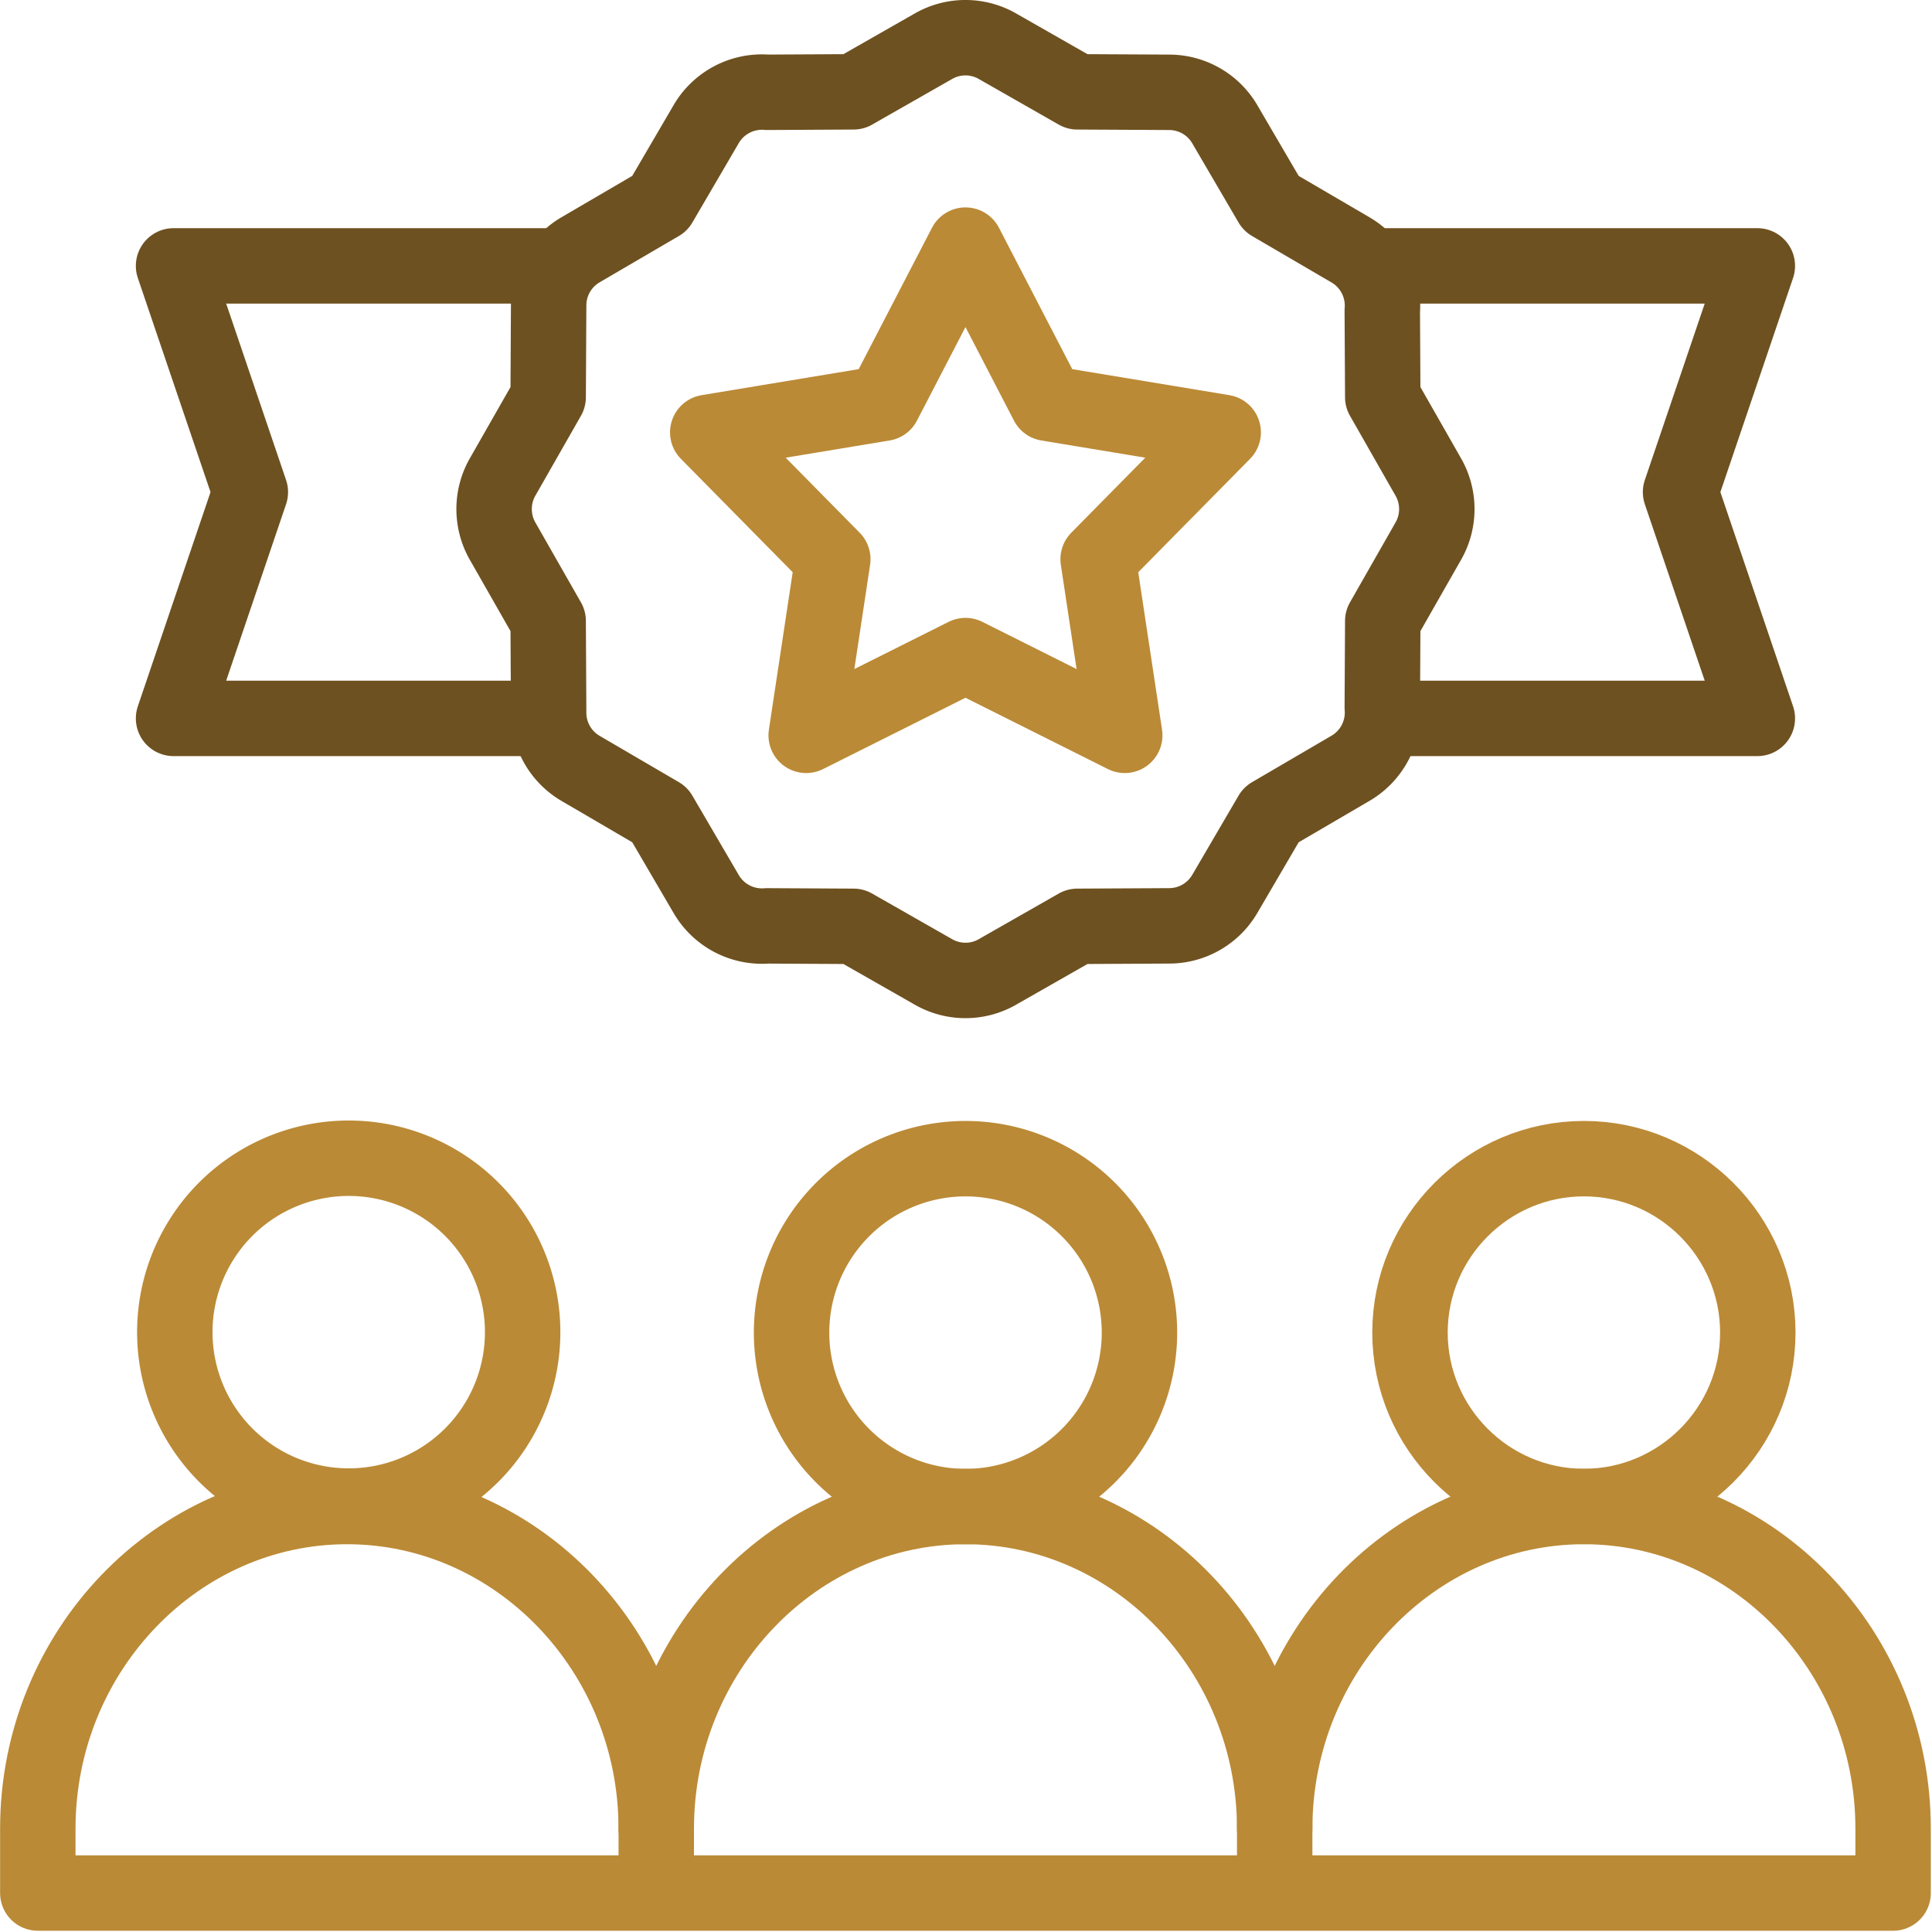
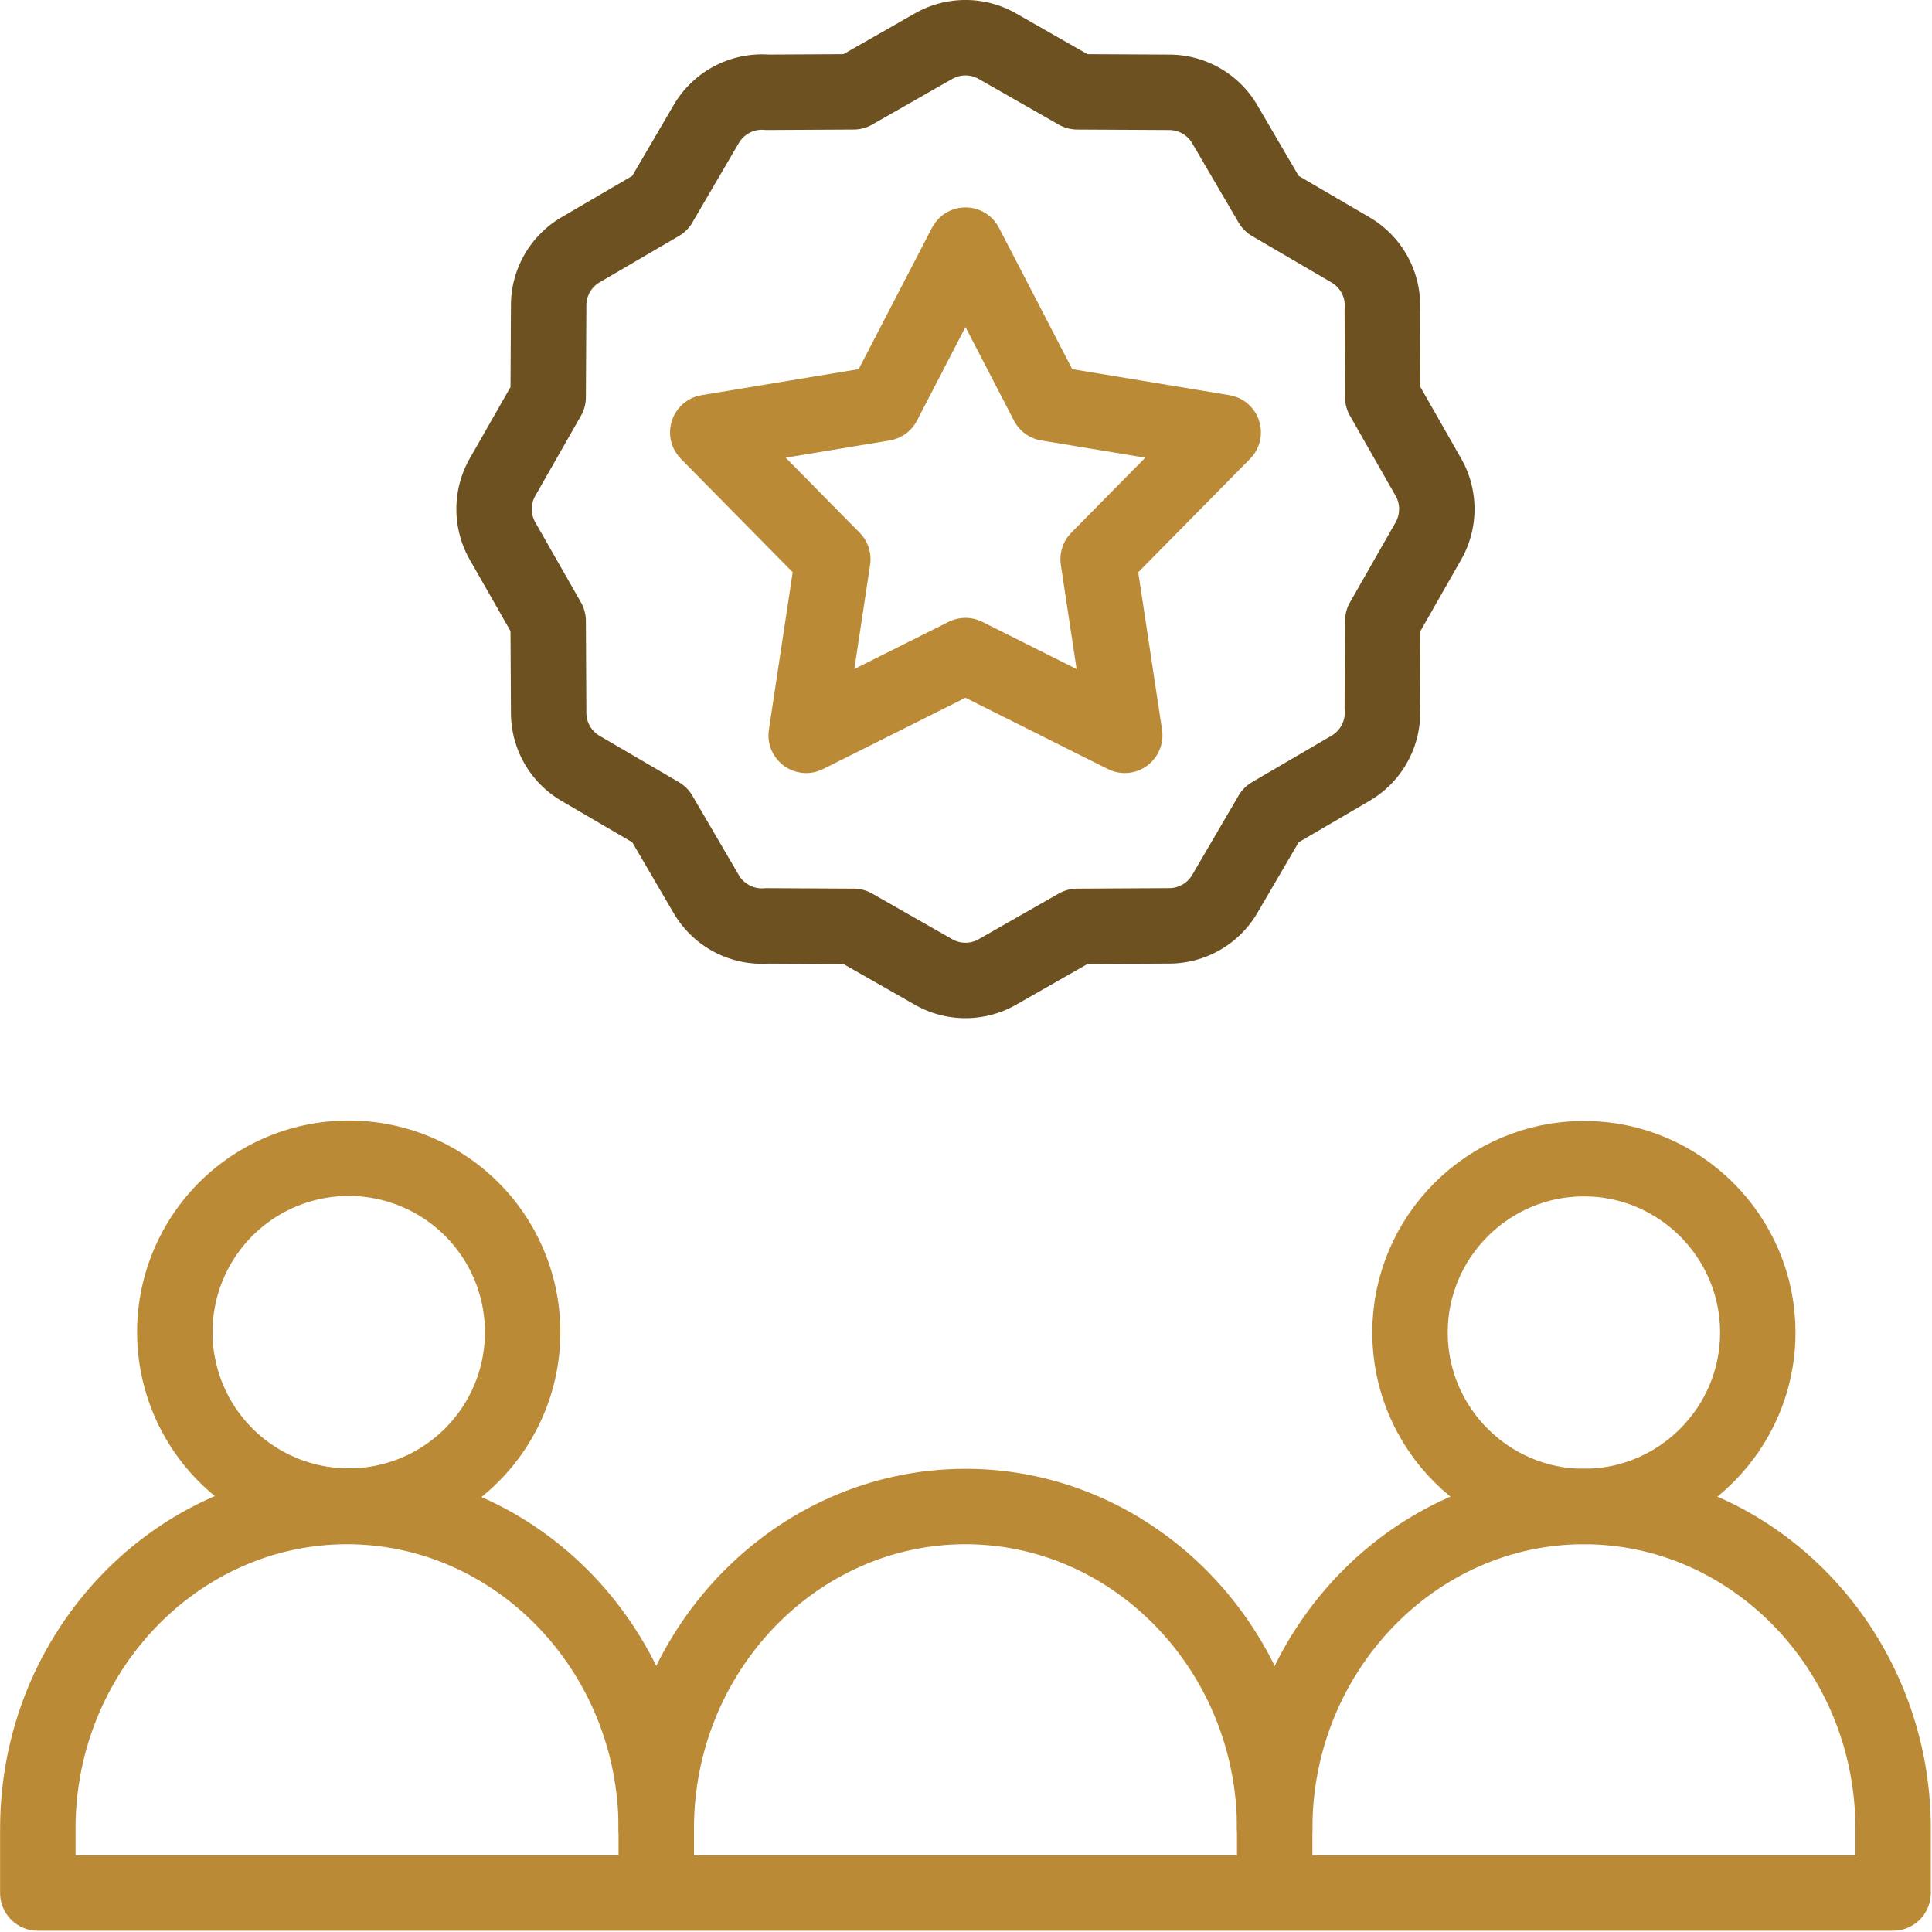
<svg xmlns="http://www.w3.org/2000/svg" width="100" height="100" fill="none">
  <g stroke-linecap="round" stroke-linejoin="round" stroke-width="3.904" clip-path="url(#a)">
-     <path stroke="#6E5120" stroke-miterlimit="22.926" d="M27.826 37.184H8.983l3.975-11.712-3.975-11.71h19.53" />
    <path stroke="#6E5120" stroke-miterlimit="22.926" d="m73.937 24.706-2.366-4.15-.024-4.47a3.34 3.34 0 0 0-1.646-3.153l-4.109-2.402-2.402-4.108a3.338 3.338 0 0 0-2.871-1.645l-4.753-.025-4.093-2.335a3.331 3.331 0 0 0-3.346-.032l-4.15 2.367-4.47.024a3.34 3.34 0 0 0-3.154 1.646l-2.401 4.108-4.11 2.402a3.337 3.337 0 0 0-1.644 2.87l-.025 4.753-2.335 4.093a3.35 3.35 0 0 0 0 3.401l2.335 4.094.025 4.752a3.337 3.337 0 0 0 1.645 2.871l4.109 2.402 2.401 4.108a3.341 3.341 0 0 0 3.154 1.646l4.47.024 4.15 2.366a3.331 3.331 0 0 0 3.346-.032l4.093-2.334 4.753-.025a3.338 3.338 0 0 0 2.871-1.645l2.402-4.108 4.109-2.402a3.34 3.34 0 0 0 1.646-3.154l.024-4.47 2.366-4.149a3.34 3.34 0 0 0 0-3.288Z" clip-rule="evenodd" />
    <path stroke="#BB8A36" stroke-miterlimit="2.613" d="m49.973 12.687 4.243 8.186 9.097 1.506-6.474 6.565 1.378 9.117-8.244-4.128-8.245 4.128 1.378-9.117-6.473-6.565 9.096-1.506 4.244-8.186Z" clip-rule="evenodd" />
-     <path stroke="#6E5120" stroke-miterlimit="22.926" d="M72.13 37.184h18.83l-3.975-11.712 3.975-11.71H71.436" />
    <path stroke="#BB8A36" stroke-miterlimit="22.926" d="M19.894 77.763a9.002 9.002 0 1 0-3.862-17.584 9.002 9.002 0 0 0 3.862 17.584Z" />
    <path stroke="#BB8A36" stroke-miterlimit="22.926" d="M33.967 94.647c0-9.168-7.202-16.67-16.005-16.67-8.803 0-16.005 7.501-16.005 16.67v3.336h96.03v-3.336c0-9.168-7.201-16.67-16.004-16.67s-16.005 7.501-16.005 16.67" />
-     <path stroke="#BB8A36" stroke-miterlimit="22.926" d="M51.611 77.829a9.002 9.002 0 1 0-3.271-17.706 9.002 9.002 0 0 0 3.27 17.707Z" />
    <path stroke="#BB8A36" stroke-miterlimit="22.926" d="M33.968 96.983v-2.336c0-9.169 7.202-16.67 16.005-16.67 8.803 0 16.005 7.502 16.005 16.67v2.336" />
    <path stroke="#BB8A36" stroke-miterlimit="22.926" d="M81.982 77.976c4.959 0 9.002-4.044 9.002-9.002 0-4.959-4.043-9.002-9.002-9.002-4.958 0-9.001 4.044-9.001 9.002 0 4.958 4.043 9.002 9.001 9.002Z" clip-rule="evenodd" />
  </g>
  <defs>
    <clipPath id="a">
      <path fill="#fff" d="M.006 0H99.94v99.935H.006z" />
    </clipPath>
  </defs>
</svg>